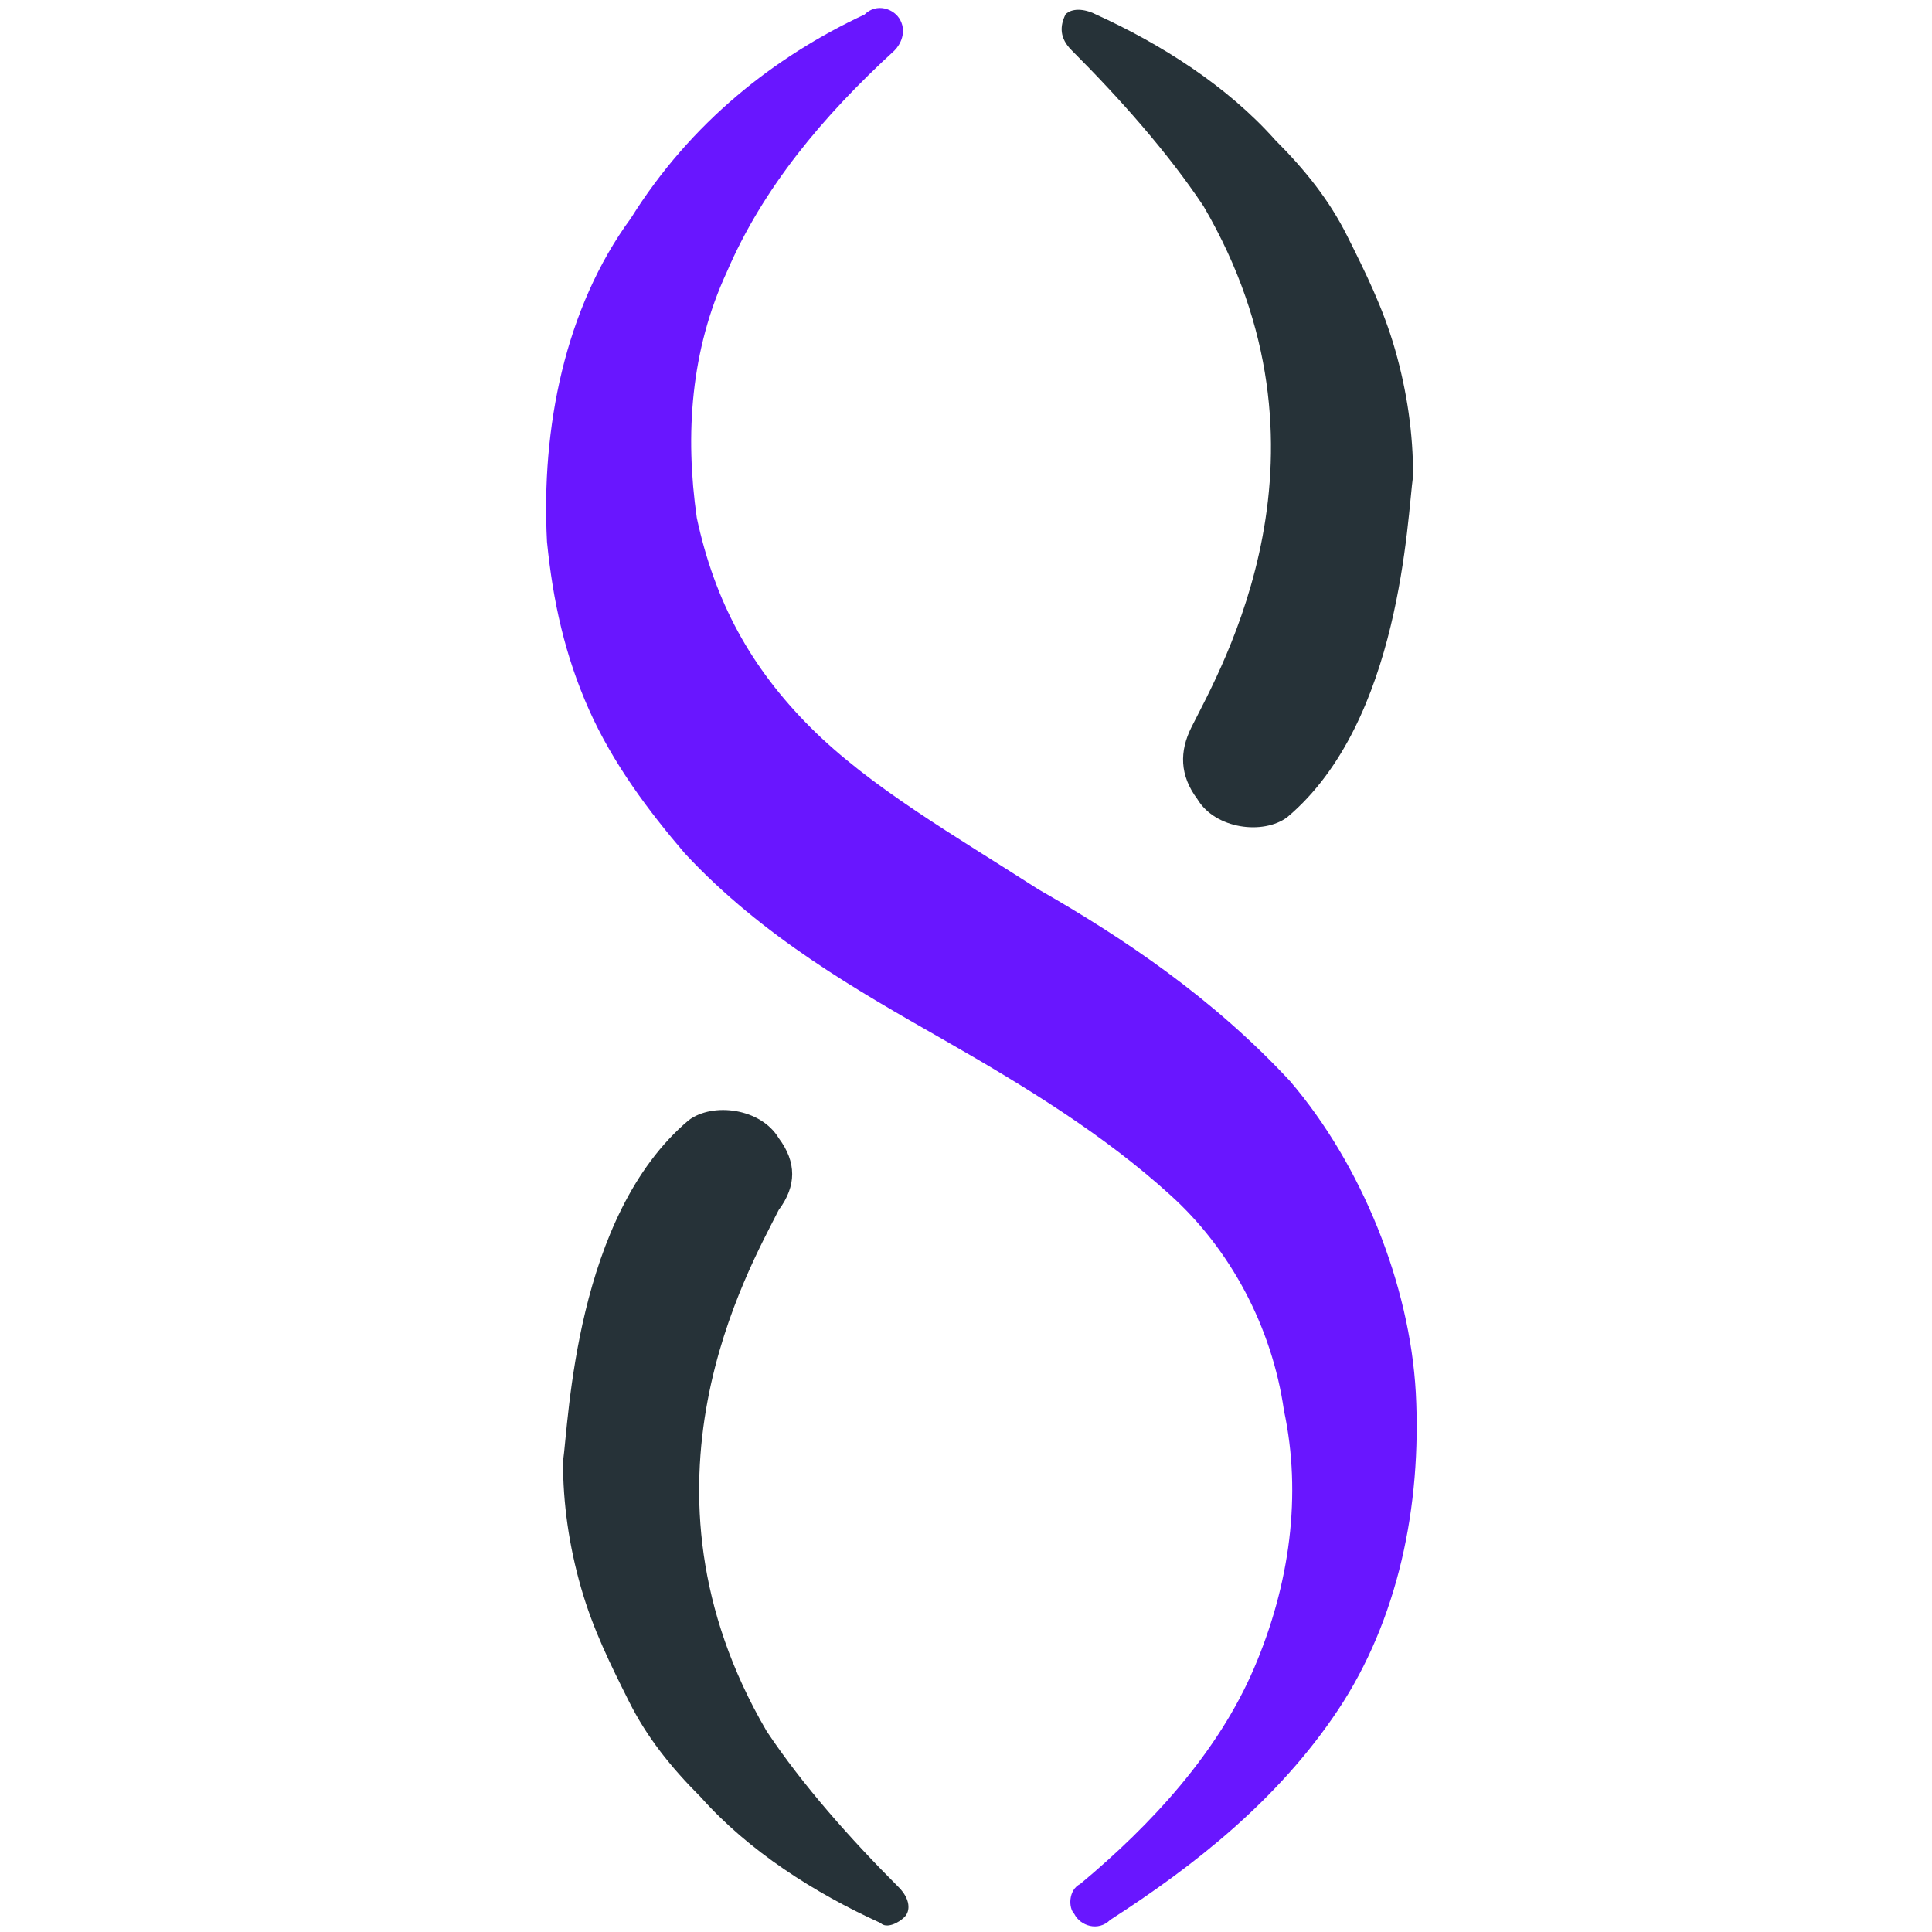
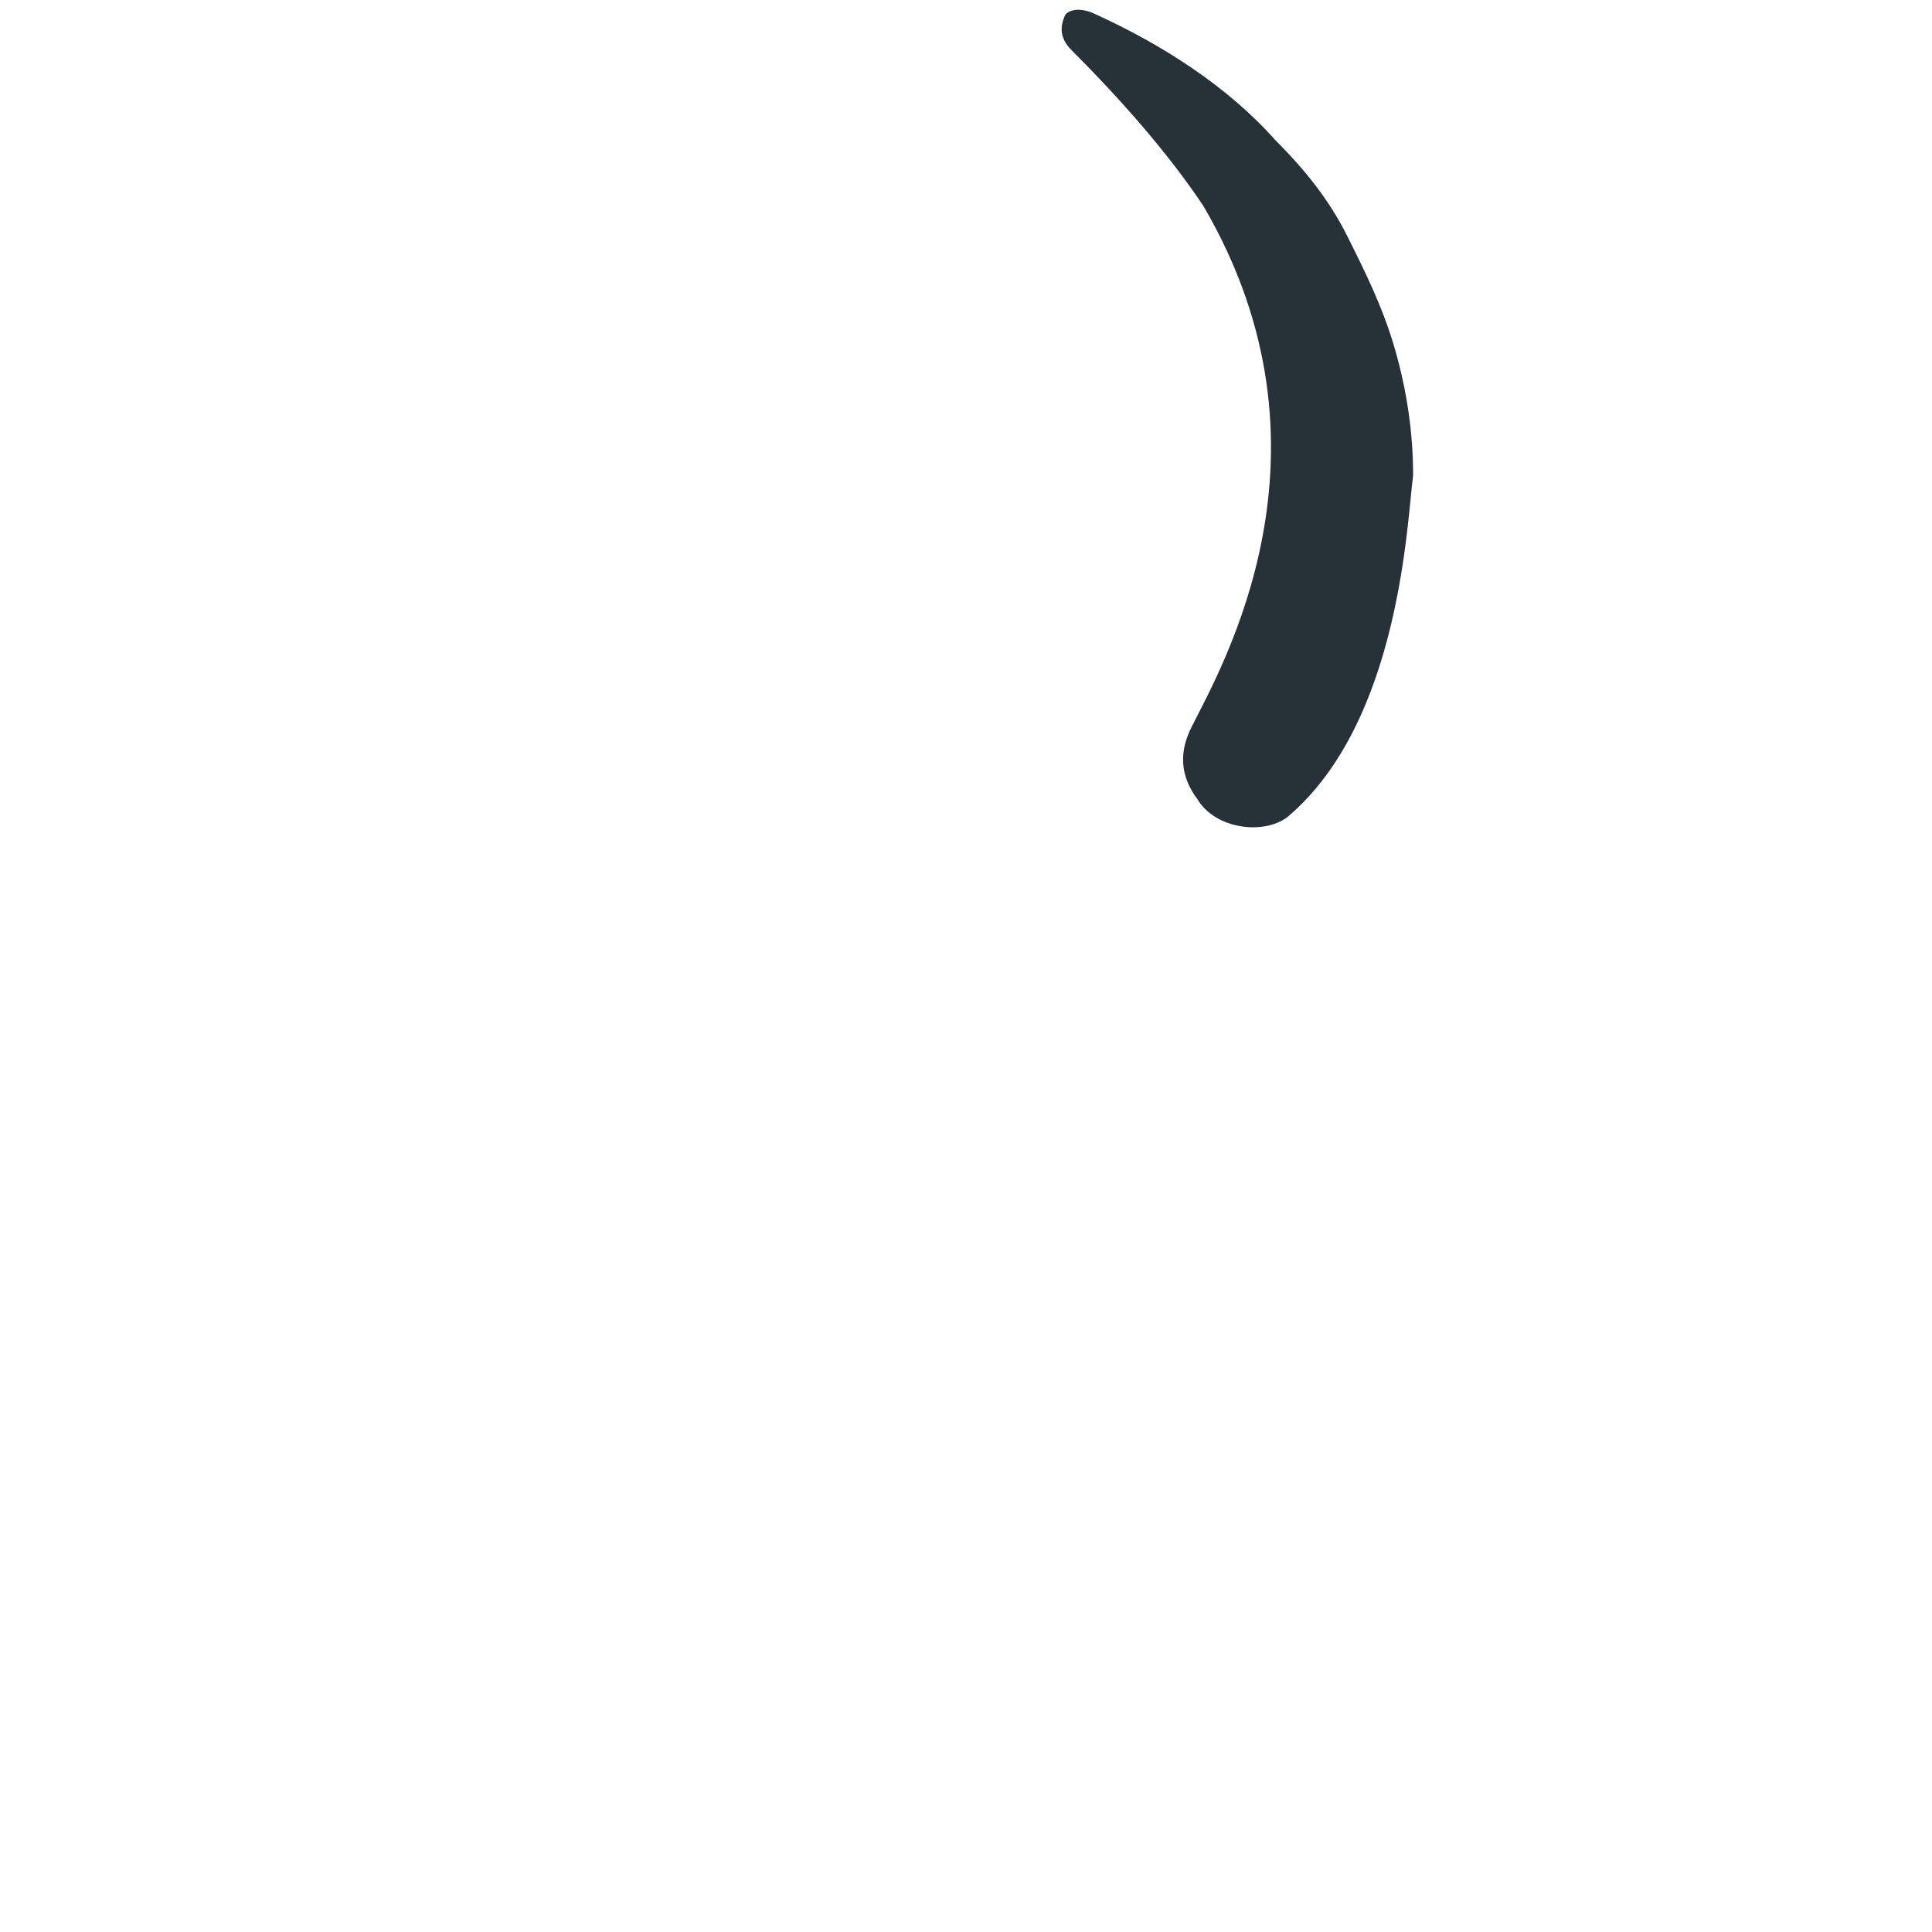
<svg xmlns="http://www.w3.org/2000/svg" version="1.1" id="Layer_1" x="0px" y="0px" viewBox="633.5 0 500 500" style="enable-background:new 633.5 0 500 500;" xml:space="preserve">
  <g id="SingularityNET">
    <g id="Group">
      <g id="Vector" transform="translate(59.406 -33)">
        <path id="path0_fill" style="fill:#263238;" d="M851.419,45.996c12.405,12.405,24.811,26.362,34.115,40.318     c37.216,63.578,4.652,119.402-3.101,134.909c-3.101,6.203-3.101,12.405,1.551,18.608c4.652,7.753,17.057,9.304,23.26,4.652     c29.463-24.811,31.014-77.534,32.564-88.389c0-10.855-1.551-21.71-4.652-32.564c-3.101-10.855-7.753-20.159-12.405-29.463     c-4.652-9.304-10.855-17.057-18.608-24.811c-12.405-13.956-29.463-24.811-46.52-32.564c-3.101-1.551-6.203-1.551-7.753,0     C848.317,39.794,848.317,42.895,851.419,45.996L851.419,45.996z" />
      </g>
      <g id="Vector_1_" transform="translate(50.918 -14.644)">
-         <path id="path1_fill" style="fill:#263238;" d="M815.123,503.017c-12.405-12.405-24.811-26.362-34.115-40.318     c-37.216-63.578-4.652-119.402,3.101-134.909c4.652-6.203,4.652-12.405,0-18.608c-4.652-7.753-17.057-9.304-23.26-4.652     c-29.463,24.811-31.014,77.534-32.564,88.389c0,10.855,1.551,21.71,4.652,32.564c3.101,10.855,7.753,20.159,12.405,29.463     c4.652,9.304,10.855,17.057,18.608,24.811c12.405,13.956,29.463,24.811,46.52,32.564c1.551,1.551,4.652,0,6.203-1.551     C818.224,509.22,818.224,506.118,815.123,503.017L815.123,503.017z" />
-       </g>
+         </g>
      <g id="Vector_2_" transform="translate(50.751 -32.996)">
-         <path id="path2_fill" style="fill:#6916FF;" d="M949.16,393.407c-1.551-27.912-13.956-58.926-32.564-80.635     c-20.159-21.71-43.419-37.216-65.129-49.622c-21.71-13.956-43.419-26.362-58.926-41.868     c-15.507-15.507-24.811-32.564-29.463-54.274c-3.101-21.71-1.551-43.419,7.753-63.578c9.304-21.71,24.811-40.318,43.419-57.375     c1.551-1.551,3.101-4.652,1.551-7.753c-1.551-3.101-6.203-4.652-9.304-1.551c-23.26,10.855-44.97,27.912-60.477,52.723     c-17.057,23.26-23.26,54.274-21.71,83.737c1.551,15.507,4.652,29.463,10.855,43.419c6.203,13.956,15.507,26.362,24.811,37.216     c20.159,21.71,44.97,35.666,66.679,48.071c21.71,12.405,41.868,24.811,58.926,40.318c15.507,13.956,26.362,34.115,29.463,55.824     c4.652,21.71,1.551,44.97-7.753,66.679s-26.362,40.318-44.97,55.824c-3.101,1.551-3.101,6.203-1.551,7.753     c1.551,3.101,6.203,4.652,9.304,1.551c21.71-13.956,43.419-31.014,58.926-54.274C944.508,452.332,950.711,422.869,949.16,393.407     L949.16,393.407z" />
-       </g>
+         </g>
    </g>
  </g>
</svg>